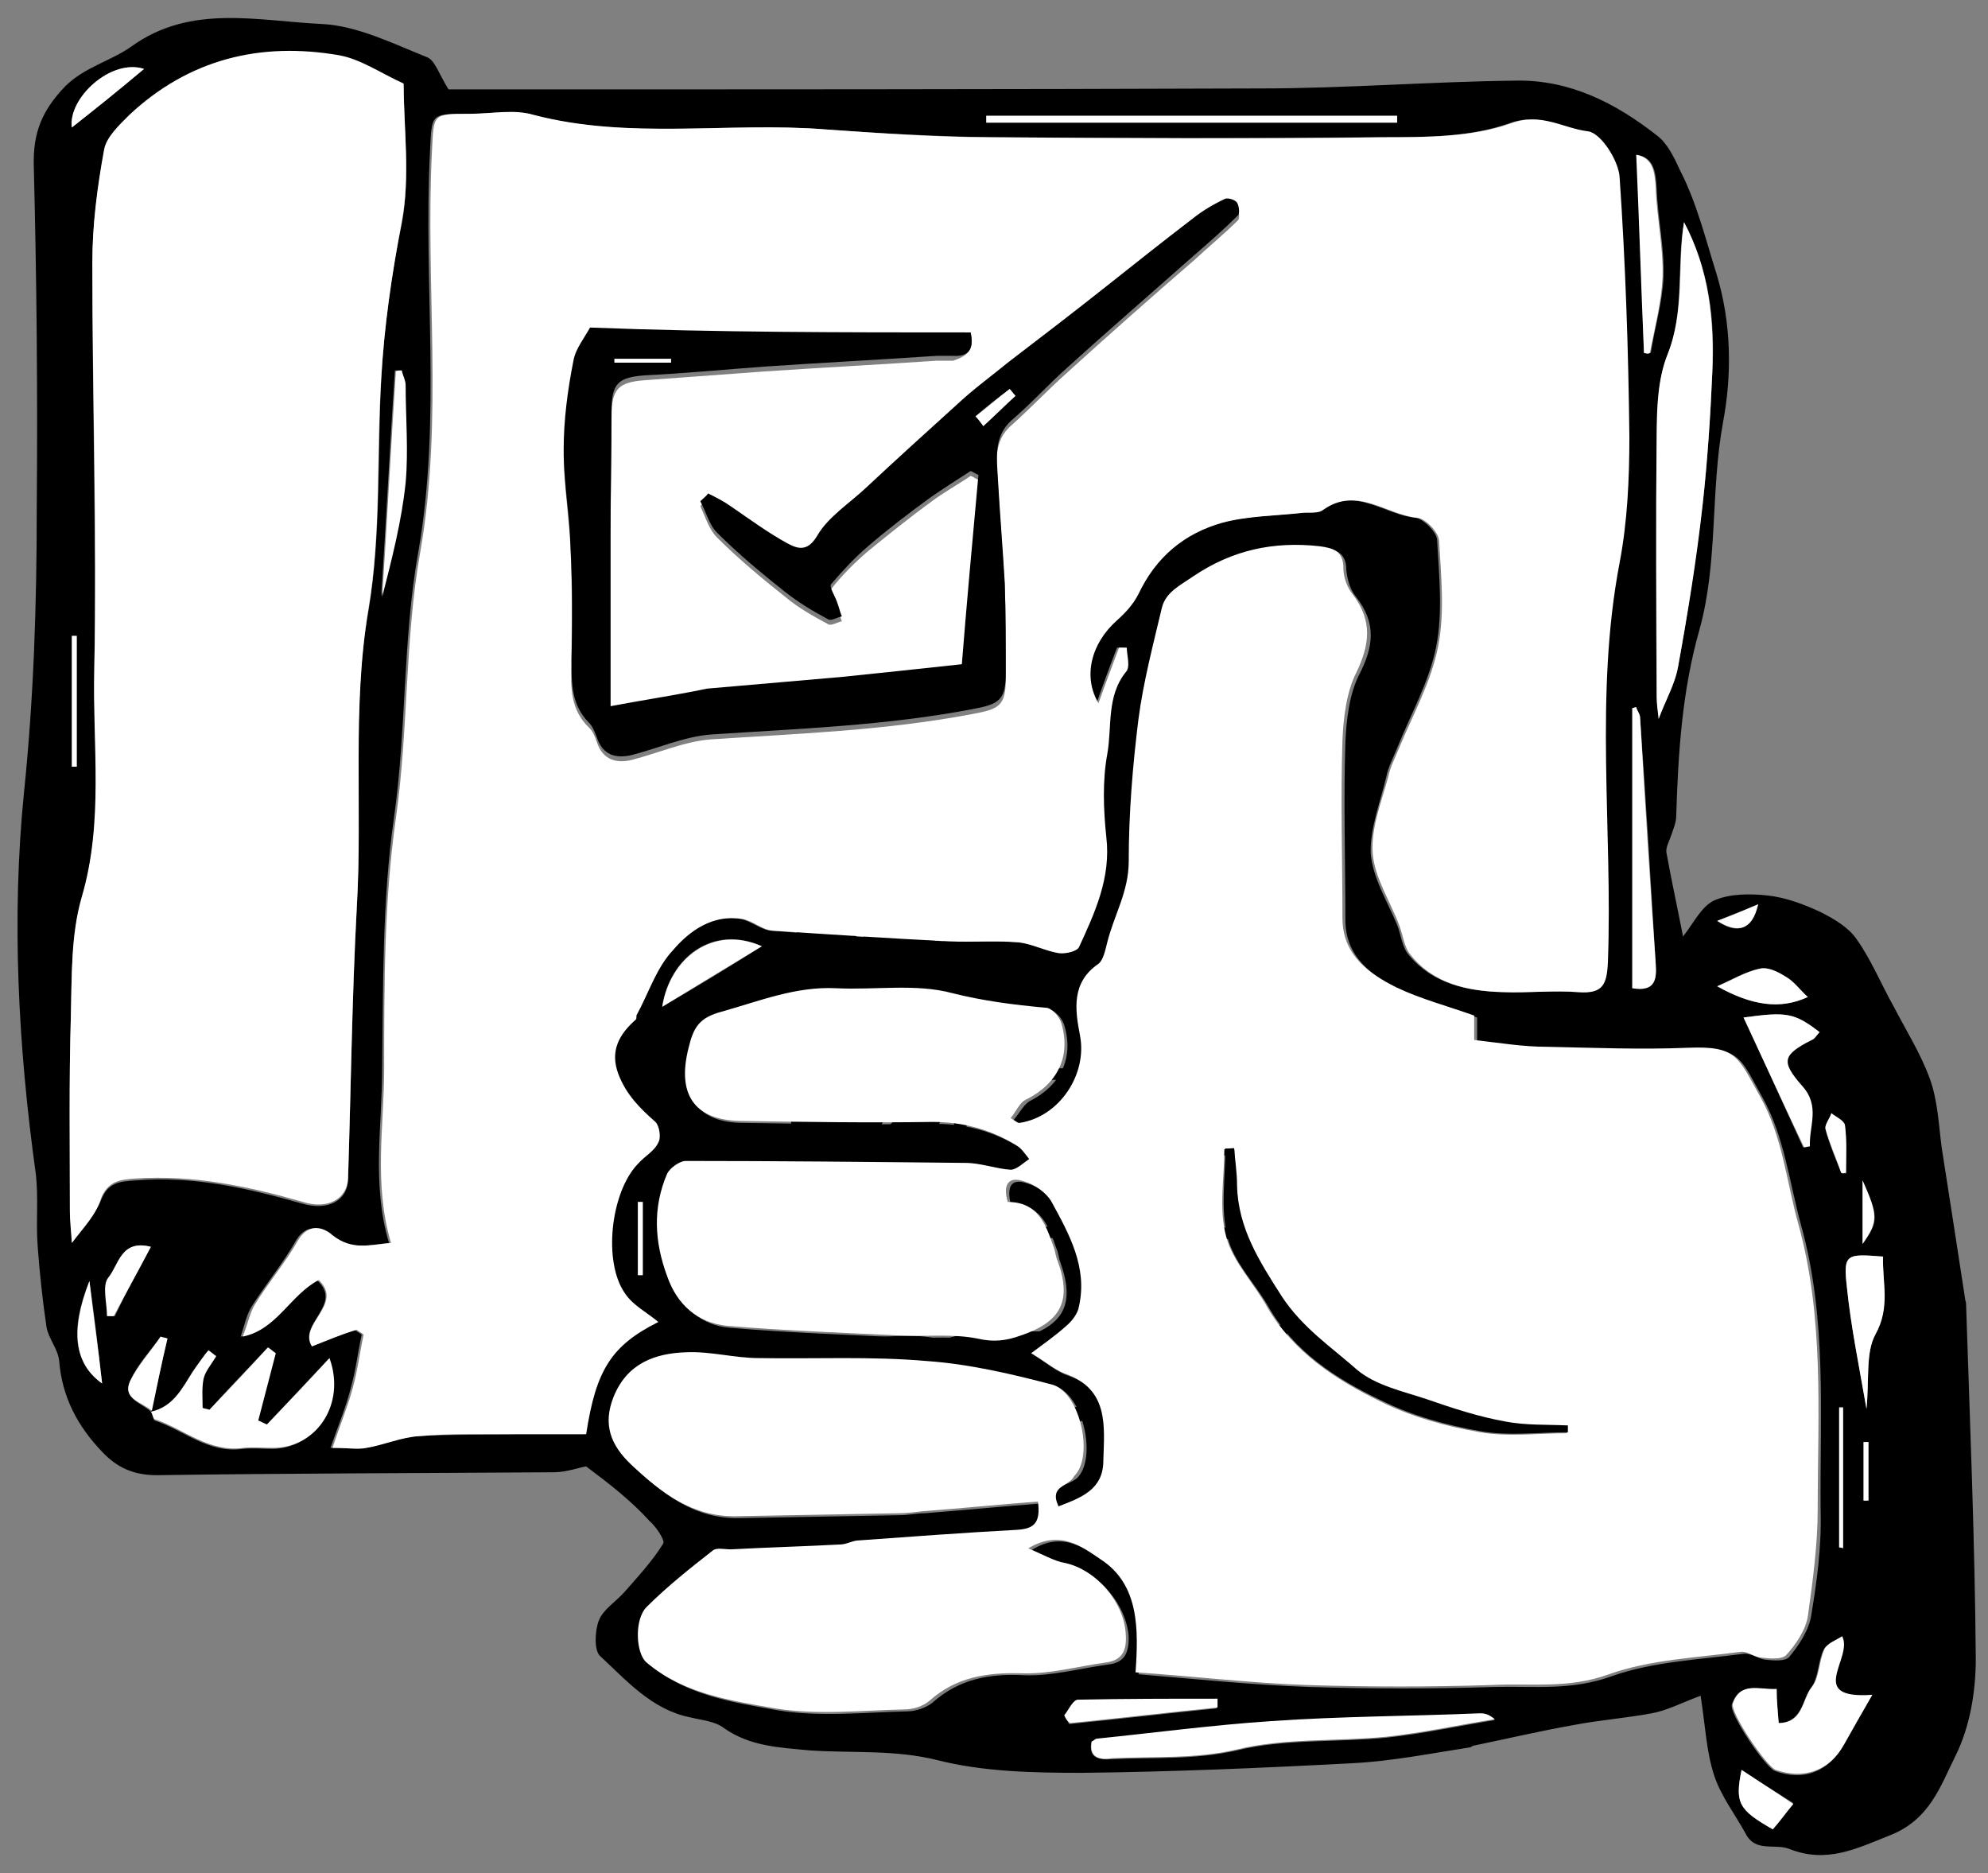
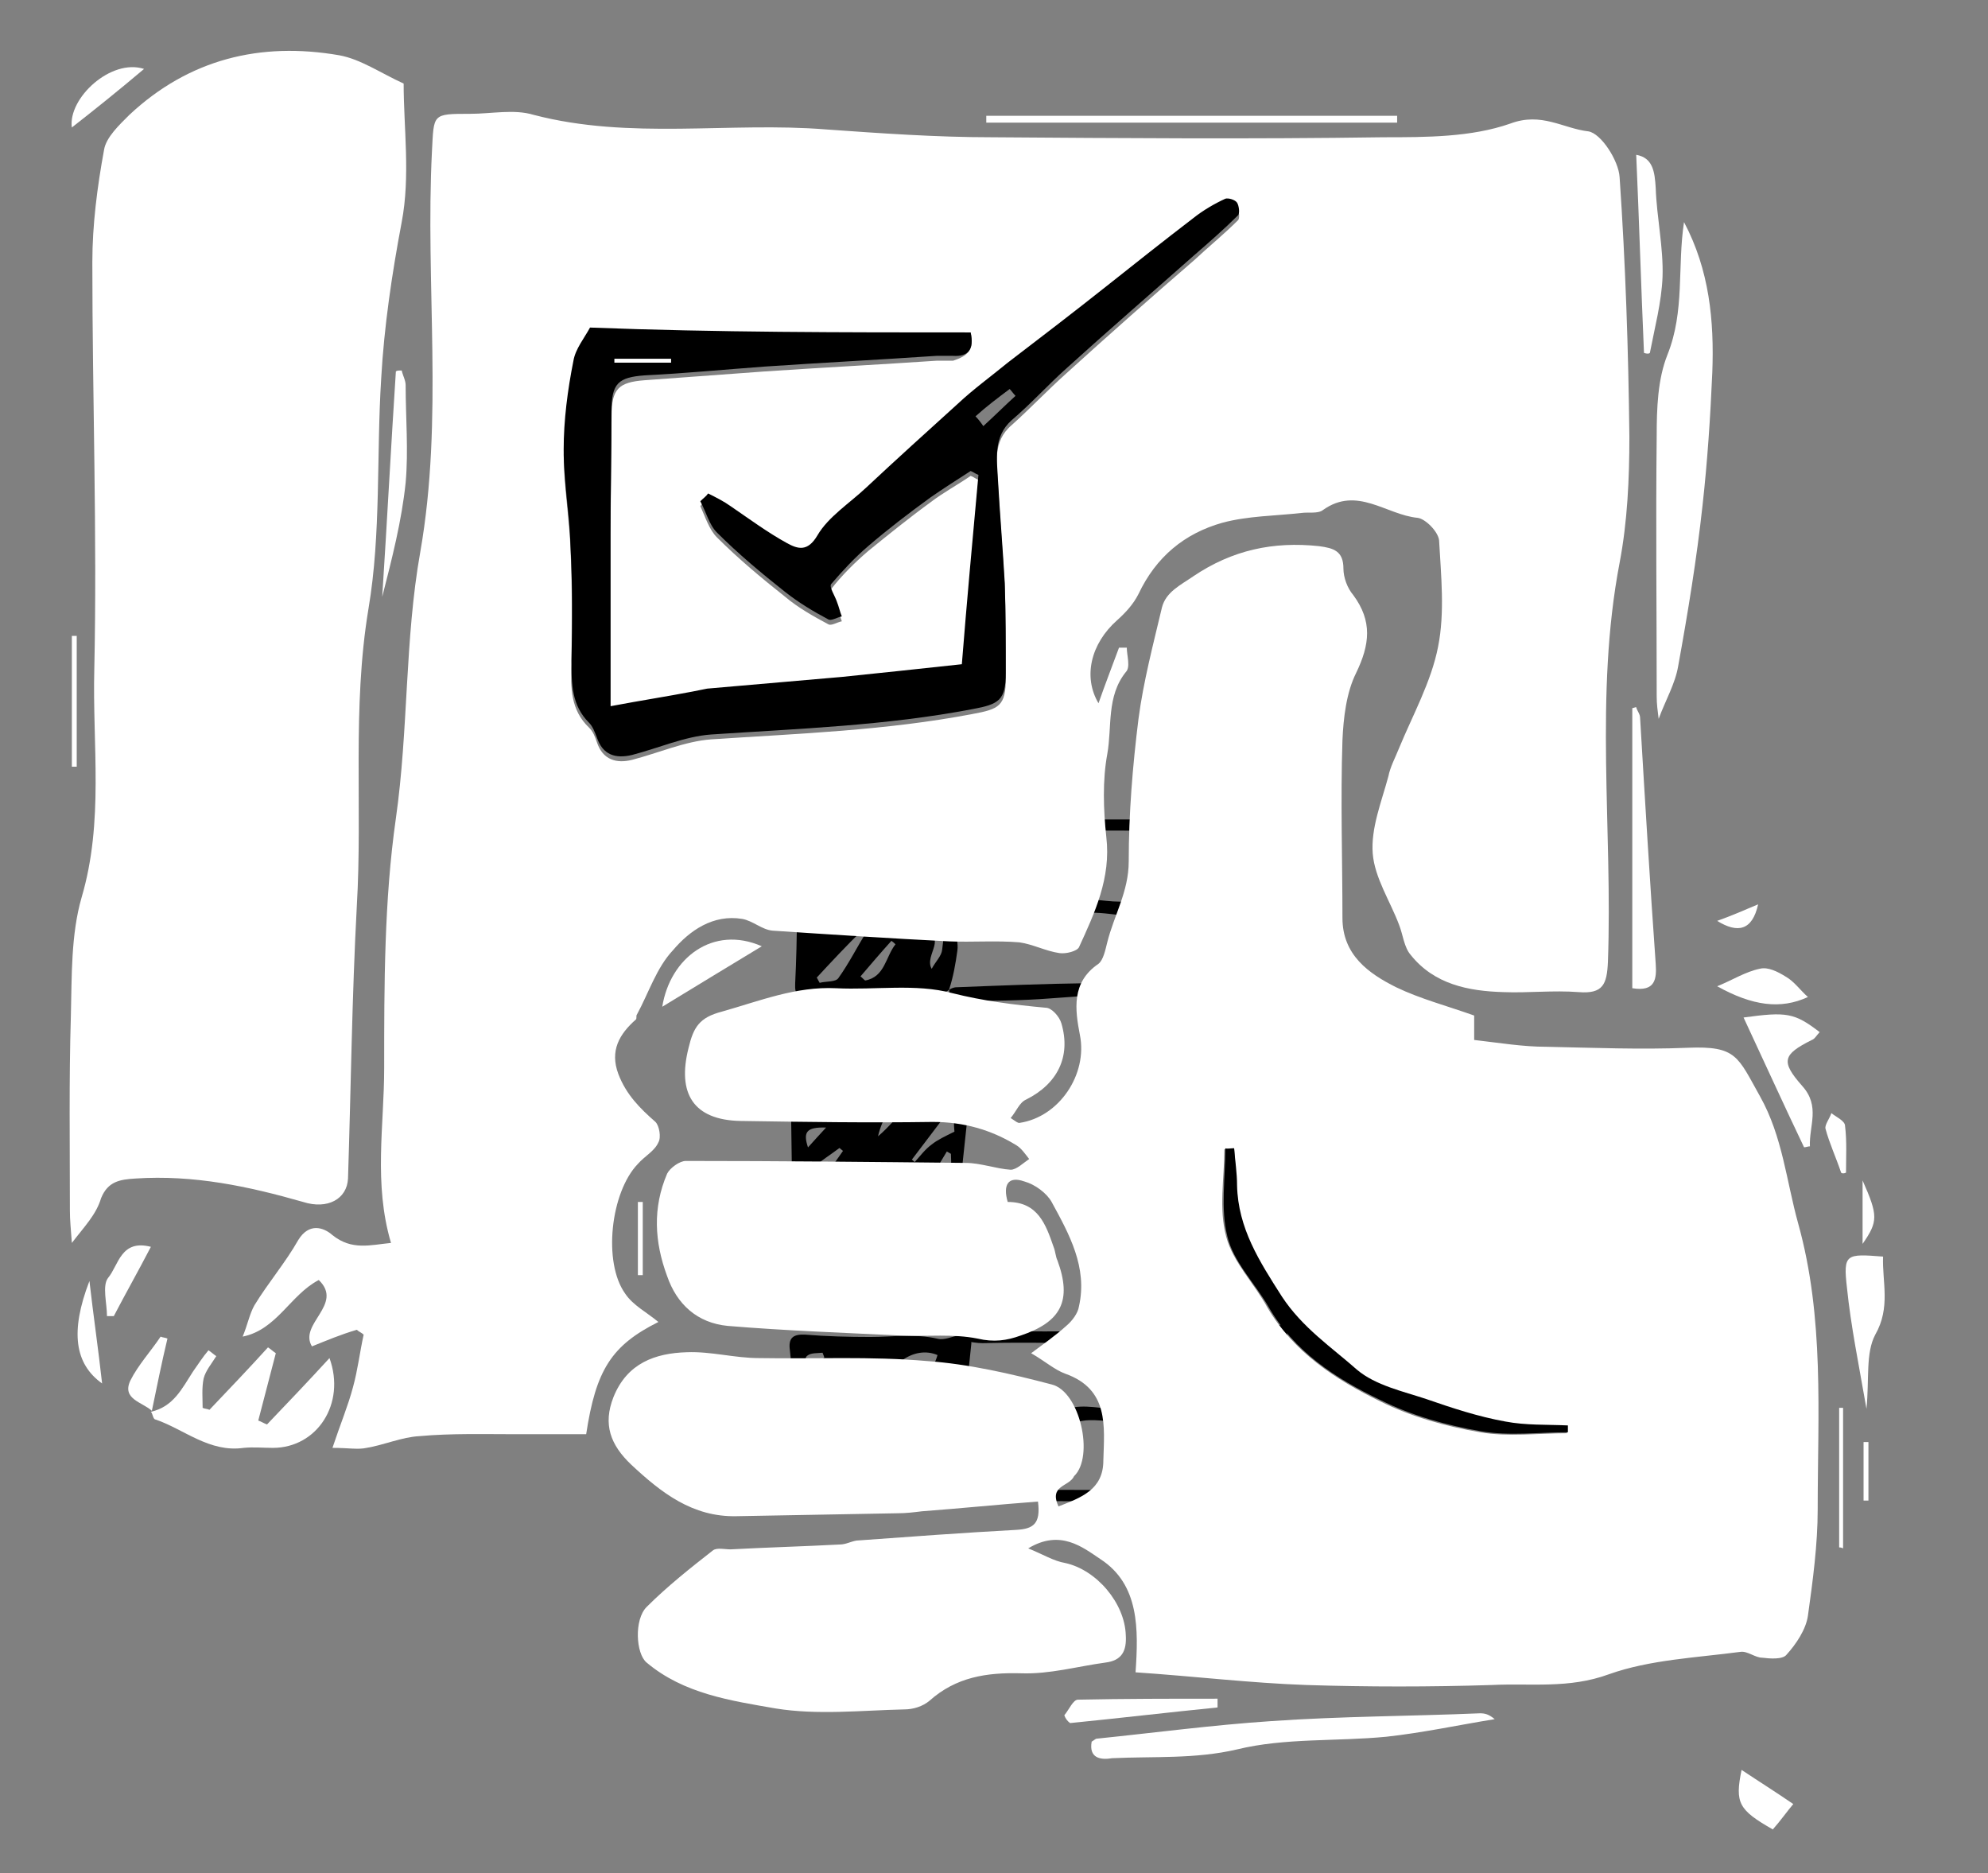
<svg xmlns="http://www.w3.org/2000/svg" width="69" height="65" viewBox="0 0 69 65" fill="none">
  <rect x="0" y="0" width="69" height="65" fill="#808080" stroke="none" />
  <path d="M27.032 30.826C27.194 30.604 27.376 30.442 27.457 30.239C27.558 29.996 27.639 29.692 27.619 29.449C27.619 29.368 27.234 29.328 27.011 29.287C26.748 29.247 26.384 29.429 26.323 29.024C26.323 28.963 26.748 28.761 26.971 28.741C27.902 28.7 28.854 28.72 29.785 28.72C30.818 28.72 31.871 28.741 32.904 28.7C33.349 28.68 33.532 28.842 33.491 29.287C33.39 30.259 33.289 31.231 33.187 32.203C33.167 32.467 33.268 32.73 33.228 32.993C33.167 33.438 33.086 33.904 32.944 34.33C32.904 34.431 32.62 34.471 32.458 34.471C31.466 34.492 30.474 34.471 29.482 34.492C29.036 34.492 28.57 34.532 28.125 34.613C27.7 34.694 27.578 34.532 27.599 34.127C27.639 33.317 27.659 32.507 27.659 31.697C27.68 31.09 27.659 31.09 27.032 30.826ZM32.337 33.621C32.479 33.358 32.681 33.175 32.701 32.953C32.843 31.819 32.965 30.685 33.086 29.551C33.127 29.227 32.965 29.105 32.661 29.085C31.79 28.984 31.689 29.794 31.243 30.199C31.507 30.057 31.709 29.834 31.952 29.672C32.074 29.591 32.256 29.611 32.418 29.571C32.398 29.713 32.418 29.895 32.357 30.016C32.276 30.199 32.114 30.32 31.993 30.482C31.729 30.826 31.466 31.191 31.203 31.555C31.345 31.576 31.426 31.535 31.466 31.474C31.729 31.15 31.993 30.826 32.276 30.502C32.357 30.421 32.539 30.401 32.661 30.361C32.701 30.502 32.762 30.644 32.762 30.766C32.762 30.867 32.661 30.968 32.6 31.069C32.377 31.454 32.175 31.839 31.932 32.264C32.985 32.487 32.053 33.135 32.337 33.621ZM28.348 33.925C28.388 33.985 28.409 34.046 28.449 34.107C28.672 34.046 28.996 34.087 29.097 33.945C29.461 33.438 29.745 32.872 30.069 32.345C30.028 32.325 29.988 32.284 29.947 32.264C29.401 32.791 28.874 33.358 28.348 33.925ZM31.081 32.77C31.041 32.73 31 32.689 30.94 32.649C30.575 33.054 30.211 33.479 29.866 33.884C29.927 33.925 29.968 33.985 30.028 34.026C30.717 33.904 30.737 33.196 31.081 32.77Z" fill="black" />
  <path d="M23.451 31.451C23.174 31.436 22.897 31.407 22.62 31.392C22.067 31.362 21.488 31.347 20.934 31.288C20.783 31.273 20.607 31.184 20.557 31.096C20.532 31.051 20.708 30.888 20.808 30.888C21.563 30.859 22.343 30.829 23.098 30.859C23.274 30.874 23.425 31.155 23.576 31.318C23.551 31.377 23.501 31.421 23.451 31.451Z" fill="black" />
  <path d="M22.197 29.638C22.253 30.201 22.291 30.666 22.329 31.155C22.348 31.546 22.367 31.938 22.367 32.304C22.367 32.427 22.291 32.598 22.215 32.647C22.14 32.696 22.007 32.598 21.95 32.525C21.703 32.133 21.703 30.225 21.931 29.809C21.95 29.76 22.007 29.736 22.197 29.638Z" fill="black" />
  <path d="M33.41 28.511C33.613 28.49 33.795 28.43 33.997 28.43C37.419 28.43 40.842 28.45 44.264 28.43C44.73 28.43 44.932 28.592 44.932 29.078C44.932 30.738 44.952 32.378 44.993 34.039C44.993 34.423 44.892 34.646 44.446 34.606C41.793 34.322 39.12 34.444 36.468 34.646C35.455 34.727 34.443 34.727 33.43 34.747C33.309 34.747 33.147 34.747 33.046 34.666C32.965 34.626 32.944 34.464 32.944 34.363C32.944 34.322 33.106 34.261 33.187 34.261C34.706 34.201 36.205 34.14 37.723 34.12C39.809 34.099 41.895 34.079 44.001 34.12C44.446 34.12 44.608 34.039 44.588 33.573C44.547 32.216 44.568 30.88 44.547 29.523C44.547 28.855 44.527 28.835 43.859 28.835C40.619 28.835 37.379 28.814 34.139 28.814C33.896 28.814 33.653 28.754 33.41 28.713C33.39 28.652 33.39 28.571 33.41 28.511Z" fill="black" />
  <path d="M30.15 43.037C29.461 43.037 28.773 43.017 28.084 43.037C27.7 43.058 27.517 42.916 27.497 42.531C27.497 41.235 27.477 39.939 27.457 38.643C27.457 38.34 27.457 38.036 27.416 37.732C27.355 37.307 27.517 37.165 27.943 37.185C28.692 37.246 29.461 37.266 30.211 37.266C30.98 37.266 31.75 37.145 32.539 37.327C32.782 37.388 33.045 37.246 33.309 37.206C33.41 37.185 33.552 37.145 33.633 37.185C33.694 37.226 33.714 37.388 33.714 37.489C33.592 38.704 33.45 39.939 33.329 41.154C33.309 41.336 33.309 41.519 33.288 41.701C33.167 42.875 33.066 42.997 31.851 42.997C31.304 43.037 30.737 43.037 30.15 43.037ZM29.866 42.632C29.968 42.146 30.049 41.762 30.15 41.276C29.765 41.539 29.461 42.146 29.158 41.337C29.056 41.417 28.996 41.458 28.915 41.498C28.672 41.6 28.429 41.701 28.186 41.802C28.287 41.559 28.348 41.296 28.469 41.093C28.712 40.688 28.996 40.324 29.259 39.939C29.218 39.899 29.178 39.879 29.137 39.838C28.813 40.081 28.489 40.283 28.186 40.547C28.044 40.668 27.902 40.871 27.882 41.053C27.841 41.438 27.841 41.822 27.882 42.207C27.902 42.349 28.084 42.592 28.206 42.592C28.793 42.653 29.34 42.632 29.866 42.632ZM33.005 40.041C32.965 40.02 32.904 39.98 32.863 39.959C32.519 40.526 32.175 41.114 31.891 41.6C32.195 41.721 32.499 41.762 32.539 41.883C32.6 42.065 32.458 42.308 32.398 42.551C32.863 42.41 33.066 41.478 33.005 40.041ZM32.539 37.894C31.729 37.55 30.757 38.218 30.474 39.433C30.838 39.129 31.142 38.745 31.486 38.4C31.608 38.279 31.851 38.178 31.992 38.238C32.398 38.38 32.458 38.157 32.539 37.894ZM33.106 38.542C33.066 38.522 33.025 38.502 32.985 38.481C32.539 39.069 32.094 39.656 31.648 40.243C31.689 40.263 31.709 40.304 31.75 40.324C31.932 40.121 32.114 39.879 32.337 39.717C32.539 39.554 32.803 39.433 33.127 39.271C33.106 39.089 33.106 38.805 33.106 38.542ZM31.284 41.64C31.243 41.6 31.223 41.579 31.183 41.539C30.879 41.863 30.575 42.187 30.271 42.531C30.818 42.693 31 42.511 31.284 41.64ZM27.902 38.36C27.963 38.4 28.024 38.42 28.084 38.461C28.267 38.299 28.429 38.137 28.611 37.975C28.591 37.914 28.57 37.874 28.55 37.813C28.368 37.833 28.145 37.813 28.024 37.914C27.922 37.975 27.943 38.198 27.902 38.36ZM28.672 39.129C28.003 39.109 27.862 39.271 28.044 39.818C28.246 39.595 28.408 39.413 28.672 39.129Z" fill="black" />
-   <path d="M33.472 37.218C33.675 37.157 33.857 37.076 34.059 37.076C35.477 37.056 36.894 37.096 38.312 37.056C40.175 37.015 42.038 36.894 43.921 36.833C44.589 36.813 44.67 36.833 44.711 37.501C44.812 39.142 44.852 40.802 44.933 42.442C44.954 43.029 44.549 43.009 44.144 43.009C40.782 42.989 37.441 42.969 34.08 42.949C33.715 42.949 33.33 42.969 32.966 42.969C32.784 42.969 32.601 42.888 32.419 42.847C32.419 42.786 32.419 42.746 32.399 42.685C32.541 42.645 32.662 42.564 32.804 42.564C36.469 42.564 40.114 42.584 43.779 42.604C44.508 42.604 44.549 42.604 44.528 41.895C44.488 40.539 44.407 39.202 44.366 37.846C44.346 37.4 44.164 37.198 43.698 37.258C40.499 37.684 37.299 37.4 34.1 37.481C33.918 37.481 33.715 37.441 33.533 37.42C33.492 37.36 33.492 37.299 33.472 37.218Z" fill="black" />
-   <path d="M34.627 40.681C34.667 40.498 34.647 40.235 34.768 40.154C34.971 39.992 35.335 39.79 35.497 39.871C36.084 40.174 36.53 39.931 37.097 39.749C37.623 39.587 38.251 39.769 38.838 39.769C39.264 39.769 39.709 39.769 40.094 39.668C40.539 39.547 40.884 39.486 41.329 39.749C41.552 39.891 41.957 39.769 42.261 39.729C42.504 39.688 42.726 39.587 42.969 39.547C43.03 39.526 43.131 39.648 43.212 39.688C43.151 39.769 43.111 39.891 43.05 39.911C42.321 40.114 41.592 40.66 40.823 39.992C40.762 39.931 40.58 39.931 40.479 39.992C39.608 40.519 38.717 40.134 37.826 40.154C37.482 40.154 37.137 40.296 36.793 40.356C36.53 40.417 36.186 40.599 36.003 40.498C35.497 40.255 35.092 40.174 34.788 40.843C34.728 40.782 34.687 40.741 34.627 40.681Z" fill="black" />
  <path d="M30.15 52.167C29.461 52.167 28.773 52.147 28.084 52.167C27.7 52.187 27.517 52.046 27.497 51.661C27.497 50.365 27.477 49.069 27.457 47.773C27.457 47.469 27.457 47.166 27.416 46.862C27.355 46.437 27.517 46.295 27.943 46.315C28.692 46.376 29.461 46.396 30.211 46.396C30.98 46.396 31.75 46.275 32.539 46.457C32.782 46.518 33.045 46.376 33.309 46.335C33.41 46.315 33.552 46.275 33.633 46.315C33.694 46.356 33.714 46.518 33.714 46.619C33.592 47.834 33.45 49.069 33.329 50.284C33.309 50.466 33.309 50.648 33.288 50.831C33.167 52.005 33.066 52.127 31.851 52.127C31.304 52.167 30.737 52.167 30.15 52.167ZM29.866 51.762C29.968 51.276 30.049 50.892 30.15 50.406C29.765 50.669 29.461 51.276 29.158 50.466C29.056 50.547 28.996 50.588 28.915 50.628C28.672 50.73 28.429 50.831 28.186 50.932C28.287 50.689 28.348 50.426 28.469 50.223C28.712 49.818 28.996 49.454 29.259 49.069C29.218 49.029 29.178 49.008 29.137 48.968C28.813 49.211 28.489 49.413 28.186 49.676C28.044 49.798 27.902 50.001 27.882 50.183C27.841 50.568 27.841 50.952 27.882 51.337C27.902 51.479 28.084 51.722 28.206 51.722C28.793 51.782 29.34 51.762 29.866 51.762ZM33.005 49.17C32.965 49.15 32.904 49.109 32.863 49.089C32.519 49.656 32.175 50.243 31.891 50.73C32.195 50.851 32.499 50.892 32.539 51.013C32.6 51.195 32.458 51.438 32.398 51.681C32.863 51.539 33.066 50.608 33.005 49.17ZM32.539 47.024C31.729 46.68 30.757 47.348 30.474 48.563C30.838 48.259 31.142 47.874 31.486 47.53C31.608 47.408 31.851 47.307 31.992 47.368C32.398 47.51 32.458 47.287 32.539 47.024ZM33.106 47.672C33.066 47.651 33.025 47.631 32.985 47.611C32.539 48.198 32.094 48.785 31.648 49.373C31.689 49.393 31.709 49.434 31.75 49.454C31.932 49.251 32.114 49.008 32.337 48.846C32.539 48.684 32.803 48.563 33.127 48.401C33.106 48.218 33.106 47.935 33.106 47.672ZM31.284 50.77C31.243 50.73 31.223 50.709 31.183 50.669C30.879 50.993 30.575 51.317 30.271 51.661C30.818 51.823 31 51.641 31.284 50.77ZM27.902 47.489C27.963 47.53 28.024 47.55 28.084 47.591C28.267 47.429 28.429 47.267 28.611 47.105C28.591 47.044 28.57 47.004 28.55 46.943C28.368 46.963 28.145 46.943 28.024 47.044C27.922 47.105 27.943 47.328 27.902 47.489ZM28.672 48.259C28.003 48.239 27.862 48.401 28.044 48.947C28.246 48.725 28.408 48.542 28.672 48.259Z" fill="black" />
  <path d="M33.472 46.348C33.675 46.287 33.857 46.206 34.059 46.206C35.477 46.186 36.894 46.226 38.312 46.186C40.175 46.145 42.038 46.024 43.921 45.963C44.589 45.943 44.67 45.963 44.711 46.631C44.812 48.271 44.852 49.932 44.933 51.572C44.954 52.159 44.549 52.139 44.144 52.139C40.782 52.119 37.441 52.099 34.08 52.078C33.715 52.078 33.33 52.099 32.966 52.099C32.784 52.099 32.601 52.017 32.419 51.977C32.419 51.916 32.419 51.876 32.399 51.815C32.541 51.775 32.662 51.694 32.804 51.694C36.469 51.694 40.114 51.714 43.779 51.734C44.508 51.734 44.549 51.734 44.528 51.025C44.488 49.669 44.407 48.332 44.366 46.975C44.346 46.53 44.164 46.327 43.698 46.388C40.499 46.813 37.299 46.53 34.1 46.611C33.918 46.611 33.715 46.57 33.533 46.55C33.492 46.489 33.492 46.429 33.472 46.348Z" fill="black" />
  <path d="M34.627 49.81C34.667 49.628 34.647 49.365 34.768 49.284C34.971 49.122 35.335 48.919 35.497 49C36.084 49.304 36.53 49.061 37.097 48.879C37.623 48.717 38.251 48.899 38.838 48.899C39.264 48.899 39.709 48.899 40.094 48.798C40.539 48.676 40.884 48.616 41.329 48.879C41.552 49.021 41.957 48.899 42.261 48.859C42.504 48.818 42.726 48.717 42.969 48.676C43.03 48.656 43.131 48.778 43.212 48.818C43.151 48.899 43.111 49.021 43.05 49.041C42.321 49.243 41.592 49.79 40.823 49.122C40.762 49.061 40.58 49.061 40.479 49.122C39.608 49.648 38.717 49.264 37.826 49.284C37.482 49.284 37.137 49.426 36.793 49.486C36.53 49.547 36.186 49.729 36.003 49.628C35.497 49.385 35.092 49.304 34.788 49.972C34.728 49.911 34.687 49.871 34.627 49.81Z" fill="black" />
  <path d="M34.643 32.2C34.684 32.018 34.663 31.755 34.785 31.674C34.987 31.512 35.352 31.309 35.514 31.39C36.101 31.694 36.547 31.451 37.114 31.269C37.64 31.107 38.268 31.289 38.855 31.289C39.28 31.289 39.726 31.289 40.11 31.188C40.556 31.067 40.9 31.006 41.346 31.269C41.568 31.411 41.973 31.289 42.277 31.249C42.52 31.208 42.743 31.107 42.986 31.067C43.047 31.046 43.148 31.168 43.229 31.208C43.168 31.289 43.128 31.411 43.067 31.431C42.338 31.634 41.609 32.18 40.839 31.512C40.779 31.451 40.596 31.451 40.495 31.512C39.624 32.038 38.733 31.654 37.843 31.674C37.498 31.674 37.154 31.816 36.81 31.877C36.547 31.937 36.202 32.12 36.02 32.018C35.514 31.775 35.109 31.694 34.805 32.362C34.744 32.302 34.704 32.261 34.643 32.2Z" fill="black" />
-   <path d="M20.344 50.888C20.107 50.922 19.667 51.091 19.226 51.091C14.62 51.125 10.013 51.125 5.441 51.193C4.628 51.193 4.052 50.922 3.544 50.38C2.697 49.5 2.155 48.484 2.054 47.231C2.02 46.824 1.681 46.452 1.613 46.045C1.478 45.131 1.376 44.183 1.309 43.268C1.241 42.422 1.342 41.575 1.241 40.728C0.631 36.326 0.394 31.855 0.834 27.487C1.173 24.202 1.275 20.951 1.275 17.7C1.309 13.737 1.275 9.741 1.173 5.779C1.139 4.627 1.444 3.848 2.257 3.002C2.934 2.324 3.849 2.121 4.56 1.613C6.626 0.123 8.963 0.733 11.199 0.834C12.418 0.902 13.638 1.511 14.823 1.986C15.094 2.087 15.23 2.561 15.568 3.103C15.704 3.103 16.043 3.103 16.415 3.103C25.526 3.103 34.638 3.103 43.749 3.069C46.696 3.069 49.642 2.832 52.623 2.798C54.486 2.765 56.078 3.577 57.501 4.695C57.873 4.966 58.11 5.474 58.313 5.914C58.889 7.032 59.194 8.285 59.567 9.47C60.109 11.231 60.109 13.026 59.804 14.652C59.364 17.056 59.635 19.494 58.991 21.831C58.381 23.965 58.246 26.132 58.178 28.333C58.178 28.537 58.076 28.774 58.009 28.977C57.941 29.18 57.806 29.417 57.839 29.587C58.009 30.535 58.212 31.449 58.415 32.499C58.788 32.025 59.059 31.449 59.499 31.246C60.041 31.009 60.752 31.009 61.362 31.077C61.972 31.144 62.615 31.381 63.191 31.652C63.665 31.889 64.173 32.194 64.444 32.6C64.952 33.312 65.291 34.158 65.731 34.937C66.172 35.784 66.68 36.597 66.984 37.443C67.255 38.188 67.289 39.035 67.391 39.814C67.662 41.541 67.933 43.302 68.204 45.063C68.204 45.131 68.238 45.165 68.238 45.233C68.373 49.33 68.543 53.428 68.576 57.56C68.576 58.711 68.373 59.931 67.865 60.946C67.357 61.962 66.984 63.148 65.596 63.69C64.41 64.164 63.394 64.672 62.107 64.164C61.599 63.961 60.922 64.299 60.583 63.622C60.21 62.944 59.736 62.335 59.499 61.624C59.228 60.811 59.194 59.931 59.025 58.847C58.381 59.084 57.873 59.355 57.331 59.456C56.417 59.626 55.502 59.693 54.622 59.863C53.47 60.066 52.318 60.337 51.167 60.574C51.099 60.574 51.065 60.642 50.997 60.642C49.676 60.845 48.322 61.116 47.001 61.184C43.851 61.353 40.701 61.488 37.551 61.522C35.891 61.522 34.13 61.488 32.538 61.082C31.047 60.709 29.591 60.845 28.101 60.743C27.051 60.642 26.034 60.608 25.12 59.964C24.815 59.727 24.341 59.693 23.934 59.592C22.613 59.321 21.733 58.305 20.818 57.458C20.615 57.255 20.649 56.578 20.784 56.239C20.92 55.867 21.36 55.596 21.665 55.257C22.139 54.715 22.647 54.173 23.02 53.564C23.088 53.462 22.783 52.988 22.546 52.785C21.902 52.074 21.157 51.498 20.344 50.888ZM5.238 48.992C5.441 48.145 5.61 47.298 5.813 46.452C5.746 46.418 5.644 46.418 5.576 46.384C5.204 46.892 4.763 47.366 4.526 47.908C4.221 48.551 4.933 48.687 5.238 48.992C5.305 49.093 5.305 49.263 5.373 49.297C6.389 49.635 7.236 50.448 8.421 50.279C8.76 50.245 9.099 50.279 9.438 50.279C10.928 50.279 11.944 48.755 11.402 47.163C10.657 47.942 9.946 48.721 9.234 49.466C9.133 49.432 9.031 49.364 8.93 49.33C9.133 48.551 9.336 47.773 9.539 46.994C9.438 46.926 9.37 46.858 9.268 46.79C8.591 47.502 7.913 48.213 7.236 48.958C7.168 48.924 7.067 48.924 6.999 48.89C6.999 48.551 6.931 48.179 7.033 47.874C7.101 47.603 7.338 47.366 7.473 47.095C7.371 47.028 7.304 46.96 7.202 46.892C7.033 47.129 6.83 47.366 6.66 47.637C6.321 48.179 6.017 48.822 5.238 48.992ZM10.826 46.723C11.368 46.52 11.842 46.316 12.317 46.147C12.384 46.215 12.486 46.249 12.554 46.316C12.418 46.926 12.351 47.535 12.181 48.145C12.012 48.822 11.741 49.466 11.47 50.245C12.046 50.245 12.351 50.279 12.655 50.245C13.265 50.143 13.875 49.872 14.484 49.838C15.602 49.771 16.754 49.804 17.872 49.771C18.684 49.771 19.497 49.771 20.276 49.771C20.615 47.535 21.157 46.723 22.783 45.876C22.376 45.537 21.902 45.3 21.631 44.894C20.852 43.81 21.157 41.338 22.072 40.39C22.309 40.153 22.613 39.95 22.783 39.645C22.884 39.475 22.817 39.069 22.681 38.934C22.139 38.459 21.665 37.985 21.394 37.274C21.089 36.427 21.428 35.886 22.004 35.378C22.038 35.344 22.038 35.276 22.038 35.208C22.444 34.463 22.715 33.583 23.291 32.973C23.901 32.33 24.68 31.72 25.696 31.889C26.068 31.957 26.407 32.262 26.746 32.296C28.778 32.465 30.844 32.567 32.876 32.668C33.689 32.702 34.502 32.634 35.315 32.702C35.789 32.736 36.23 32.973 36.704 33.075C36.907 33.108 37.313 33.007 37.381 32.871C37.957 31.652 38.499 30.467 38.33 29.045C38.228 28.096 38.194 27.114 38.364 26.166C38.533 25.218 38.33 24.168 39.007 23.321C39.142 23.152 39.041 22.779 39.041 22.475C38.939 22.475 38.872 22.475 38.77 22.475C38.533 23.084 38.296 23.728 38.059 24.405C37.483 23.491 37.788 22.339 38.702 21.526C39.007 21.255 39.278 20.951 39.447 20.612C40.057 19.359 41.073 18.512 42.36 18.14C43.241 17.903 44.189 17.903 45.104 17.801C45.341 17.767 45.68 17.835 45.849 17.7C47.035 16.853 48.051 17.869 49.135 17.97C49.405 18.004 49.88 18.478 49.88 18.749C49.947 19.968 50.083 21.255 49.846 22.441C49.609 23.66 48.965 24.777 48.491 25.963C48.355 26.302 48.186 26.606 48.118 26.945C47.915 27.825 47.542 28.74 47.576 29.62C47.644 30.467 48.152 31.28 48.491 32.093C48.626 32.431 48.66 32.871 48.897 33.142C49.71 34.124 50.896 34.395 52.115 34.429C52.996 34.463 53.876 34.362 54.723 34.429C55.57 34.497 55.706 34.158 55.739 33.38C55.909 28.774 55.265 24.134 56.146 19.528C56.417 18.106 56.484 16.616 56.484 15.159C56.451 12.145 56.349 9.165 56.146 6.151C56.112 5.575 55.502 4.627 55.062 4.559C54.181 4.458 53.436 3.882 52.352 4.289C50.997 4.763 49.439 4.763 47.949 4.763C43.41 4.796 38.872 4.796 34.333 4.763C32.436 4.729 30.505 4.627 28.609 4.492C25.221 4.221 21.801 4.864 18.447 3.984C17.77 3.814 16.991 3.95 16.246 3.95C14.925 3.95 14.992 3.95 14.925 5.237C14.688 9.876 15.331 14.516 14.518 19.156C13.976 22.17 14.112 25.319 13.671 28.401C13.265 31.246 13.299 34.192 13.265 37.071C13.265 39.069 12.893 41.101 13.502 43.133C12.791 43.201 12.113 43.404 11.47 42.862C11.165 42.625 10.657 42.422 10.284 43.031C9.844 43.81 9.234 44.555 8.76 45.3C8.557 45.605 8.489 45.978 8.354 46.384C9.573 46.147 10.047 44.928 10.996 44.42C11.944 45.267 10.318 45.944 10.826 46.723ZM36.738 52.277C36.399 51.532 37.076 51.566 37.381 51.295C38.093 50.617 37.584 48.348 36.602 48.111C35.18 47.739 33.723 47.4 32.267 47.298C30.336 47.163 28.372 47.265 26.441 47.197C25.594 47.163 24.781 46.96 23.934 46.994C22.851 47.028 21.868 47.366 21.394 48.551C21.021 49.5 21.293 50.211 22.004 50.888C23.02 51.87 24.138 52.717 25.662 52.683C27.525 52.649 29.388 52.615 31.251 52.581C31.521 52.581 31.793 52.514 32.097 52.514C33.418 52.412 34.773 52.277 36.128 52.175C36.196 52.92 35.959 53.123 35.383 53.157C33.52 53.259 31.691 53.394 29.828 53.53C29.625 53.53 29.455 53.631 29.252 53.665C27.999 53.733 26.712 53.767 25.459 53.835C25.255 53.835 24.984 53.767 24.849 53.868C24.07 54.512 23.257 55.121 22.546 55.833C22.105 56.239 22.173 57.458 22.546 57.763C23.833 58.847 25.492 59.084 27.017 59.355C28.473 59.592 29.997 59.422 31.488 59.389C31.793 59.389 32.165 59.253 32.368 59.084C33.283 58.271 34.333 58.068 35.552 58.136C36.501 58.169 37.483 57.898 38.465 57.763C39.041 57.695 39.176 57.357 39.176 56.815C39.109 55.697 38.126 54.546 37.076 54.309C36.67 54.207 36.297 54.004 35.789 53.801C36.907 53.09 37.686 53.767 38.296 54.173C39.651 55.054 39.651 56.612 39.515 58.102C41.547 58.271 43.478 58.474 45.443 58.542C47.576 58.61 49.744 58.61 51.878 58.542C53.233 58.508 54.554 58.677 55.943 58.169C57.365 57.661 58.991 57.594 60.515 57.391C60.752 57.357 61.023 57.56 61.26 57.594C61.565 57.628 61.972 57.661 62.107 57.492C62.446 57.086 62.751 56.612 62.852 56.138C63.056 54.918 63.225 53.699 63.191 52.446C63.157 49.127 63.428 45.808 62.514 42.523C62.107 41.033 61.938 39.475 61.193 38.121C60.413 36.732 60.413 36.326 58.686 36.427C57.06 36.495 55.401 36.461 53.775 36.394C52.962 36.36 52.115 36.224 51.268 36.157C51.268 35.784 51.268 35.547 51.268 35.31C50.32 34.971 49.372 34.734 48.559 34.328C47.576 33.854 46.696 33.176 46.696 31.923C46.696 29.857 46.628 27.792 46.696 25.76C46.73 24.981 46.831 24.1 47.17 23.423C47.678 22.441 47.78 21.628 47.068 20.714C46.865 20.477 46.764 20.104 46.73 19.799C46.73 19.19 46.391 19.054 45.883 19.02C44.291 18.851 42.868 19.156 41.514 20.07C41.073 20.375 40.565 20.612 40.43 21.154C40.125 22.441 39.786 23.694 39.617 25.015C39.413 26.64 39.278 28.3 39.278 29.959C39.278 31.009 38.804 31.822 38.533 32.77C38.465 33.041 38.431 33.413 38.228 33.515C37.28 34.158 37.415 35.107 37.584 35.987C37.855 37.342 36.873 38.798 35.484 39.035C35.451 39.035 35.383 39.001 35.18 38.866C35.383 38.629 35.518 38.358 35.721 38.222C36.805 37.681 37.28 36.732 36.941 35.581C36.873 35.344 36.602 35.039 36.399 35.039C35.315 34.937 34.265 34.802 33.147 34.531C31.86 34.226 30.471 34.429 29.117 34.362C27.728 34.294 26.441 34.802 25.154 35.174C24.409 35.378 24.205 35.682 24.002 36.427C23.596 38.019 24.172 38.967 25.797 38.967C28.033 39.001 30.268 39.035 32.47 39.001C33.554 39.001 34.502 39.272 35.383 39.814C35.552 39.916 35.688 40.119 35.823 40.288C35.62 40.424 35.383 40.661 35.18 40.661C34.638 40.627 34.13 40.458 33.621 40.424C30.37 40.356 27.152 40.356 23.901 40.356C23.663 40.356 23.325 40.593 23.257 40.796C22.715 41.981 22.817 43.167 23.257 44.352C23.596 45.334 24.341 46.011 25.357 46.079C27.355 46.249 29.388 46.316 31.42 46.418C32.301 46.452 33.181 46.35 34.028 46.52C34.57 46.655 35.01 46.553 35.518 46.418C36.941 45.978 37.313 45.233 36.805 43.81C36.738 43.641 36.738 43.472 36.67 43.336C36.399 42.557 36.128 41.778 35.078 41.778C34.943 41.203 35.078 40.864 35.654 41.067C36.026 41.169 36.433 41.474 36.602 41.778C37.178 42.896 37.822 44.047 37.551 45.402C37.483 45.639 37.28 45.91 37.11 46.079C36.738 46.418 36.297 46.723 35.891 47.028C36.331 47.298 36.67 47.603 37.076 47.739C38.601 48.281 38.431 49.534 38.397 50.753C38.296 51.735 37.517 52.006 36.738 52.277ZM2.494 43.133C2.901 42.557 3.307 42.151 3.51 41.643C3.747 41.033 4.154 40.999 4.696 40.965C6.694 40.796 8.625 41.236 10.521 41.778C11.368 42.015 12.046 41.677 12.08 40.965C12.181 37.816 12.215 34.666 12.384 31.517C12.588 28.062 12.181 24.642 12.791 21.188C13.231 18.58 13.096 15.871 13.231 13.195C13.333 11.367 13.57 9.572 13.943 7.777C14.247 6.185 14.01 4.492 14.01 2.968C13.197 2.595 12.52 2.121 11.775 1.986C9.031 1.478 6.559 2.121 4.492 4.051C4.12 4.39 3.68 4.83 3.612 5.271C3.375 6.558 3.205 7.844 3.205 9.165C3.205 13.873 3.341 18.58 3.273 23.287C3.239 25.929 3.612 28.57 2.833 31.212C2.46 32.499 2.494 33.921 2.46 35.31C2.392 37.579 2.426 39.814 2.426 42.083C2.426 42.354 2.494 42.659 2.494 43.133ZM58.449 7.709C58.178 9.233 58.483 10.791 57.873 12.315C57.535 13.161 57.535 14.177 57.501 15.126C57.467 18.14 57.467 21.154 57.501 24.168C57.501 24.439 57.568 24.676 57.568 24.947C57.806 24.303 58.144 23.728 58.246 23.118C58.584 21.255 58.855 19.427 59.093 17.53C59.262 16.006 59.364 14.448 59.431 12.924C59.533 11.13 59.33 9.368 58.449 7.709ZM37.889 60.438C37.754 61.014 38.16 61.082 38.601 61.048C40.023 60.98 41.446 61.082 42.936 60.743C44.596 60.337 46.391 60.472 48.118 60.303C49.372 60.167 50.625 59.897 51.878 59.693C51.709 59.524 51.539 59.49 51.37 59.49C48.965 59.558 46.526 59.592 44.122 59.761C42.089 59.897 40.091 60.167 38.059 60.371C38.025 60.337 37.991 60.405 37.889 60.438ZM61.734 59.795C61.701 59.389 61.667 59.016 61.633 58.644C61.023 58.644 60.38 58.339 60.109 59.151C60.007 59.456 61.26 61.319 61.599 61.454C62.581 61.827 63.462 61.488 63.97 60.574C64.275 60.032 64.614 59.456 64.952 58.847C62.581 59.016 64.309 57.56 63.902 56.815C63.665 56.984 63.36 57.086 63.293 57.255C63.089 57.661 63.123 58.237 62.852 58.576C62.547 58.948 62.581 59.761 61.734 59.795ZM48.491 4.255C48.491 4.187 48.491 4.119 48.491 4.018C43.749 4.018 39.007 4.018 34.231 4.018C34.231 4.085 34.231 4.153 34.231 4.255C39.007 4.255 43.749 4.255 48.491 4.255ZM56.654 34.294C57.467 34.429 57.501 33.989 57.467 33.447C57.297 30.602 57.128 27.758 56.925 24.913C56.925 24.777 56.823 24.676 56.789 24.54C56.755 24.54 56.688 24.574 56.654 24.574C56.654 27.792 56.654 31.009 56.654 34.294ZM60.515 35.31C61.226 36.834 61.904 38.324 62.581 39.814C62.649 39.814 62.717 39.78 62.785 39.78C62.751 39.069 63.157 38.392 62.514 37.681C61.768 36.868 61.87 36.631 62.852 36.089C62.954 36.021 63.022 35.919 63.123 35.818C62.276 35.141 62.005 35.107 60.515 35.31ZM57.06 12.247C57.128 12.247 57.23 12.247 57.297 12.247C57.433 11.367 57.704 10.486 57.738 9.605C57.772 8.589 57.535 7.574 57.501 6.524C57.467 5.948 57.399 5.474 56.823 5.372C56.891 7.675 56.993 9.978 57.06 12.247ZM64.783 48.89C64.885 47.84 64.749 46.96 65.088 46.316C65.596 45.368 65.325 44.521 65.359 43.607C64.072 43.505 63.97 43.505 64.106 44.691C64.241 46.011 64.512 47.332 64.783 48.89ZM13.943 12.857C13.875 12.857 13.773 12.857 13.705 12.857C13.536 15.464 13.4 18.072 13.231 20.68C13.604 19.359 13.909 18.038 14.044 16.717C14.146 15.6 14.078 14.448 14.044 13.331C14.044 13.195 13.976 13.026 13.943 12.857ZM36.941 59.524C37.009 59.626 37.042 59.727 37.11 59.829C38.804 59.66 40.531 59.456 42.225 59.287C42.225 59.185 42.225 59.084 42.225 58.982C40.599 58.982 39.007 58.982 37.381 59.016C37.212 59.016 37.076 59.355 36.941 59.524ZM26.441 32.838C24.747 32.059 23.223 33.244 22.986 34.937C24.205 34.226 25.323 33.549 26.441 32.838ZM59.601 34.226C60.786 34.903 61.802 35.039 62.717 34.599C62.446 34.362 62.243 34.057 61.938 33.888C61.701 33.718 61.328 33.549 61.057 33.617C60.583 33.718 60.109 33.989 59.601 34.226ZM3.104 44.454C2.392 46.215 2.596 47.332 3.544 48.01C3.409 46.79 3.273 45.639 3.104 44.454ZM60.447 61.421C60.21 62.572 60.346 62.809 61.531 63.453C61.768 63.148 62.039 62.809 62.243 62.572C61.599 62.166 61.057 61.827 60.447 61.421ZM5.238 43.268C4.188 42.997 4.12 43.912 3.781 44.352C3.544 44.623 3.747 45.233 3.747 45.673C3.815 45.673 3.883 45.673 3.984 45.673C4.357 44.894 4.763 44.115 5.238 43.268ZM2.494 4.424C3.273 3.781 4.12 3.103 5.001 2.392C3.849 2.019 2.359 3.408 2.494 4.424ZM63.834 53.699C63.868 53.699 63.902 53.699 63.97 53.699C63.97 52.074 63.97 50.448 63.97 48.822C63.936 48.822 63.902 48.822 63.834 48.822C63.834 50.482 63.834 52.074 63.834 53.699ZM2.663 22.068C2.596 22.068 2.562 22.068 2.494 22.068C2.494 23.592 2.494 25.116 2.494 26.606C2.562 26.606 2.596 26.606 2.663 26.606C2.663 25.116 2.663 23.592 2.663 22.068ZM63.902 40.694C63.97 40.694 64.004 40.694 64.072 40.728C64.072 40.187 64.106 39.645 64.038 39.103C64.004 38.934 63.733 38.798 63.563 38.663C63.496 38.832 63.326 39.035 63.36 39.204C63.496 39.712 63.699 40.187 63.902 40.694ZM61.023 31.381C60.549 31.585 60.075 31.754 59.601 31.957C60.278 32.431 60.786 32.296 61.023 31.381ZM22.309 41.711C22.241 41.711 22.207 41.711 22.139 41.711C22.139 42.557 22.139 43.404 22.139 44.251C22.207 44.251 22.241 44.251 22.309 44.251C22.309 43.404 22.309 42.557 22.309 41.711ZM64.647 43.167C65.223 42.388 65.189 42.185 64.647 40.965C64.647 41.744 64.647 42.354 64.647 43.167ZM64.851 50.042C64.783 50.042 64.749 50.042 64.681 50.042C64.681 50.719 64.681 51.396 64.681 52.074C64.749 52.074 64.783 52.074 64.851 52.074C64.851 51.396 64.851 50.719 64.851 50.042Z" fill="black" />
  <path d="M10.827 46.723C10.353 45.944 11.945 45.266 11.064 44.42C10.082 44.928 9.608 46.147 8.422 46.384C8.592 45.978 8.659 45.605 8.829 45.3C9.303 44.521 9.913 43.81 10.353 43.031C10.726 42.422 11.234 42.591 11.539 42.862C12.216 43.404 12.86 43.201 13.571 43.133C12.961 41.067 13.334 39.069 13.334 37.071C13.334 34.158 13.334 31.246 13.74 28.401C14.18 25.319 14.045 22.204 14.587 19.156C15.4 14.516 14.756 9.876 14.993 5.237C15.061 3.95 14.993 3.95 16.314 3.95C17.059 3.95 17.838 3.78 18.516 3.984C21.869 4.864 25.324 4.221 28.677 4.492C30.574 4.627 32.505 4.763 34.401 4.763C38.94 4.796 43.479 4.83 48.018 4.763C49.508 4.763 51.066 4.763 52.421 4.288C53.505 3.882 54.25 4.458 55.13 4.559C55.571 4.627 56.181 5.575 56.214 6.151C56.418 9.131 56.519 12.145 56.553 15.159C56.553 16.616 56.485 18.106 56.214 19.528C55.334 24.134 55.977 28.774 55.808 33.379C55.774 34.158 55.639 34.497 54.792 34.429C53.911 34.361 53.031 34.463 52.184 34.429C50.964 34.395 49.779 34.158 48.966 33.142C48.729 32.871 48.695 32.431 48.559 32.093C48.255 31.28 47.713 30.467 47.645 29.62C47.577 28.74 47.95 27.825 48.187 26.945C48.255 26.606 48.424 26.301 48.559 25.963C49.034 24.811 49.677 23.66 49.914 22.441C50.151 21.255 50.016 19.968 49.948 18.749C49.914 18.445 49.474 18.004 49.203 17.97C48.119 17.869 47.103 16.853 45.918 17.699C45.748 17.835 45.41 17.767 45.172 17.801C44.258 17.903 43.309 17.903 42.429 18.14C41.108 18.512 40.126 19.325 39.516 20.612C39.347 20.951 39.076 21.255 38.771 21.526C37.856 22.339 37.585 23.491 38.127 24.405C38.364 23.728 38.601 23.118 38.839 22.475C38.94 22.475 39.008 22.475 39.109 22.475C39.109 22.745 39.245 23.152 39.076 23.321C38.398 24.168 38.602 25.218 38.432 26.166C38.263 27.08 38.297 28.096 38.398 29.045C38.568 30.467 37.992 31.686 37.45 32.871C37.382 33.007 37.01 33.108 36.772 33.075C36.298 33.007 35.858 32.77 35.384 32.702C34.571 32.634 33.758 32.702 32.945 32.668C30.913 32.567 28.847 32.431 26.814 32.296C26.442 32.262 26.137 31.957 25.764 31.889C24.748 31.72 23.935 32.296 23.36 32.973C22.784 33.583 22.513 34.463 22.106 35.208C22.072 35.242 22.106 35.344 22.072 35.377C21.497 35.886 21.158 36.461 21.463 37.274C21.734 37.985 22.208 38.459 22.75 38.934C22.885 39.069 22.953 39.475 22.851 39.645C22.716 39.95 22.377 40.119 22.14 40.39C21.192 41.372 20.921 43.81 21.7 44.894C21.971 45.3 22.445 45.537 22.851 45.876C21.226 46.689 20.684 47.535 20.345 49.771C19.566 49.771 18.753 49.771 17.94 49.771C16.822 49.771 15.671 49.737 14.553 49.838C13.943 49.872 13.334 50.143 12.724 50.245C12.419 50.312 12.114 50.245 11.539 50.245C11.809 49.432 12.08 48.788 12.25 48.145C12.419 47.535 12.487 46.926 12.622 46.316C12.555 46.248 12.453 46.215 12.385 46.147C11.809 46.316 11.335 46.52 10.827 46.723ZM33.69 11.536C29.287 11.536 24.884 11.536 20.48 11.536C20.277 11.908 19.972 12.281 19.905 12.687C19.735 13.703 19.6 14.719 19.566 15.769C19.566 16.887 19.769 18.004 19.803 19.122C19.871 20.443 19.837 21.763 19.837 23.084C19.803 23.863 19.803 24.642 20.447 25.252C20.582 25.387 20.65 25.556 20.718 25.76C20.921 26.369 21.395 26.505 21.937 26.369C22.851 26.132 23.766 25.726 24.68 25.658C27.729 25.455 30.743 25.353 33.758 24.777C34.672 24.608 34.91 24.506 34.91 23.524C34.91 22.475 34.91 21.425 34.876 20.409C34.808 19.223 34.706 18.004 34.639 16.819C34.605 16.108 34.435 15.329 35.113 14.753C35.756 14.177 36.366 13.534 37.01 12.958C38.466 11.637 39.956 10.317 41.447 9.03C41.955 8.556 42.497 8.115 42.971 7.641C43.039 7.573 43.005 7.303 42.937 7.201C42.869 7.099 42.632 6.998 42.531 7.065C42.124 7.269 41.752 7.472 41.413 7.743C40.431 8.522 39.448 9.301 38.432 10.08C37.281 10.96 36.129 11.841 34.977 12.755C34.401 13.229 33.792 13.669 33.25 14.177C32.166 15.126 31.116 16.108 30.066 17.09C29.49 17.632 28.745 18.072 28.372 18.749C28.034 19.359 27.695 19.257 27.322 19.02C26.645 18.614 26.001 18.14 25.358 17.733C25.121 17.564 24.85 17.462 24.579 17.293C24.477 17.395 24.376 17.462 24.308 17.564C24.477 17.936 24.613 18.377 24.884 18.648C25.629 19.393 26.442 20.07 27.255 20.713C27.695 21.086 28.237 21.391 28.745 21.662C28.847 21.73 29.05 21.594 29.219 21.56C29.151 21.391 29.118 21.221 29.05 21.052C28.982 20.849 28.779 20.51 28.847 20.443C29.219 19.968 29.66 19.528 30.134 19.122C30.845 18.546 31.556 17.97 32.301 17.428C32.742 17.09 33.25 16.819 33.69 16.514C33.792 16.548 33.859 16.616 33.961 16.65C33.758 18.851 33.589 21.086 33.385 23.22C31.827 23.389 30.506 23.524 29.219 23.66C27.661 23.795 26.103 23.931 24.545 24.066C24.376 24.066 24.206 24.134 24.037 24.168C23.156 24.337 22.276 24.473 21.192 24.676C21.192 22.475 21.192 20.578 21.192 18.682C21.192 17.259 21.226 15.871 21.226 14.448C21.226 13.5 21.463 13.263 22.377 13.195C23.766 13.094 25.155 12.992 26.543 12.89C28.542 12.755 30.506 12.653 32.505 12.518C32.708 12.518 32.911 12.518 33.081 12.518C33.589 12.349 33.826 12.145 33.69 11.536Z" fill="white" />
  <path d="M36.737 52.277C37.516 51.972 38.295 51.701 38.295 50.685C38.329 49.5 38.499 48.213 36.974 47.671C36.602 47.536 36.263 47.231 35.789 46.96C36.195 46.655 36.636 46.35 37.008 46.012C37.212 45.842 37.415 45.571 37.449 45.334C37.753 43.98 37.11 42.828 36.5 41.711C36.331 41.406 35.924 41.101 35.552 40.999C34.976 40.796 34.807 41.135 34.976 41.711C36.026 41.711 36.297 42.49 36.568 43.269C36.636 43.438 36.636 43.607 36.703 43.743C37.212 45.131 36.839 45.876 35.416 46.35C34.942 46.52 34.502 46.587 33.926 46.452C33.079 46.283 32.199 46.384 31.318 46.35C29.286 46.249 27.287 46.181 25.255 46.012C24.205 45.91 23.494 45.267 23.155 44.285C22.715 43.099 22.647 41.914 23.155 40.729C23.257 40.525 23.595 40.288 23.799 40.288C27.05 40.288 30.268 40.322 33.52 40.356C34.028 40.356 34.569 40.559 35.078 40.593C35.281 40.593 35.518 40.356 35.721 40.221C35.586 40.051 35.45 39.848 35.281 39.746C34.4 39.205 33.452 38.934 32.368 38.934C30.132 38.968 27.897 38.934 25.695 38.9C24.07 38.866 23.494 37.952 23.9 36.36C24.07 35.649 24.273 35.31 25.052 35.107C26.373 34.734 27.626 34.226 29.015 34.294C30.369 34.362 31.792 34.125 33.045 34.463C34.129 34.734 35.179 34.87 36.297 34.971C36.5 34.971 36.771 35.276 36.839 35.513C37.178 36.665 36.703 37.613 35.62 38.155C35.382 38.256 35.281 38.561 35.078 38.798C35.281 38.934 35.315 38.968 35.382 38.968C36.771 38.764 37.753 37.274 37.482 35.92C37.313 35.039 37.178 34.091 38.126 33.447C38.295 33.312 38.363 32.973 38.431 32.702C38.668 31.754 39.176 30.941 39.176 29.891C39.176 28.232 39.312 26.573 39.515 24.947C39.684 23.66 40.023 22.373 40.328 21.086C40.463 20.544 40.971 20.307 41.411 20.003C42.766 19.088 44.189 18.783 45.781 18.953C46.289 19.02 46.628 19.122 46.628 19.732C46.628 20.036 46.763 20.409 46.966 20.646C47.644 21.56 47.542 22.373 47.068 23.355C46.729 24.033 46.628 24.913 46.594 25.692C46.526 27.758 46.594 29.824 46.594 31.856C46.594 33.143 47.508 33.786 48.457 34.26C49.303 34.666 50.218 34.904 51.166 35.242C51.166 35.479 51.166 35.716 51.166 36.089C52.047 36.191 52.86 36.326 53.673 36.326C55.299 36.36 56.958 36.428 58.584 36.36C60.278 36.292 60.312 36.665 61.091 38.053C61.87 39.442 62.005 40.999 62.411 42.456C63.326 45.741 63.089 49.06 63.089 52.379C63.089 53.598 62.92 54.851 62.75 56.07C62.682 56.544 62.344 57.052 62.005 57.425C61.87 57.594 61.429 57.56 61.158 57.526C60.921 57.526 60.65 57.289 60.413 57.323C58.889 57.526 57.263 57.594 55.84 58.102C54.452 58.61 53.131 58.407 51.776 58.474C49.642 58.542 47.474 58.542 45.34 58.474C43.41 58.407 41.445 58.17 39.413 58.034C39.515 56.544 39.549 54.986 38.194 54.106C37.584 53.699 36.805 53.056 35.687 53.733C36.195 53.936 36.568 54.173 36.974 54.241C38.058 54.478 39.041 55.63 39.074 56.747C39.108 57.289 38.939 57.628 38.363 57.696C37.381 57.831 36.432 58.102 35.45 58.068C34.231 58.034 33.181 58.203 32.266 59.016C32.029 59.219 31.691 59.321 31.386 59.321C29.895 59.355 28.371 59.524 26.915 59.287C25.357 59.016 23.731 58.779 22.444 57.696C22.071 57.391 22.003 56.205 22.444 55.765C23.155 55.054 23.968 54.41 24.747 53.801C24.882 53.699 25.153 53.767 25.357 53.767C26.61 53.699 27.897 53.665 29.15 53.598C29.353 53.598 29.523 53.496 29.726 53.462C31.589 53.327 33.418 53.191 35.281 53.09C35.857 53.056 36.128 52.886 36.026 52.108C34.671 52.209 33.35 52.345 31.995 52.446C31.724 52.48 31.453 52.514 31.149 52.514C29.286 52.548 27.423 52.582 25.56 52.616C24.036 52.649 22.952 51.803 21.902 50.821C21.191 50.143 20.919 49.432 21.292 48.484C21.766 47.299 22.748 46.96 23.832 46.926C24.679 46.892 25.492 47.129 26.339 47.129C28.27 47.163 30.234 47.062 32.165 47.231C33.621 47.333 35.078 47.671 36.5 48.044C37.482 48.281 37.99 50.55 37.279 51.227C37.11 51.6 36.399 51.532 36.737 52.277ZM42.834 39.848C42.733 39.848 42.631 39.848 42.495 39.882C42.495 40.898 42.292 41.948 42.563 42.93C42.8 43.81 43.545 44.555 43.986 45.368C44.9 46.926 46.357 47.874 47.881 48.619C48.965 49.161 50.184 49.5 51.37 49.703C52.352 49.872 53.368 49.737 54.384 49.737C54.384 49.669 54.384 49.568 54.384 49.5C53.673 49.466 52.928 49.5 52.216 49.364C51.302 49.195 50.387 48.89 49.473 48.586C48.626 48.315 47.678 48.111 47.068 47.569C46.153 46.791 45.137 46.113 44.46 45.03C43.681 43.81 42.936 42.659 42.902 41.169C42.902 40.729 42.868 40.288 42.834 39.848Z" fill="white" />
  <path d="M2.494 43.133C2.46 42.659 2.426 42.354 2.426 42.016C2.426 39.747 2.392 37.511 2.46 35.242C2.494 33.888 2.46 32.431 2.832 31.145C3.611 28.503 3.205 25.861 3.273 23.22C3.374 18.513 3.205 13.805 3.205 9.098C3.205 7.811 3.374 6.49 3.611 5.203C3.679 4.763 4.153 4.323 4.492 3.984C6.558 2.054 9.031 1.444 11.774 1.918C12.52 2.054 13.197 2.528 14.01 2.9C14.01 4.424 14.247 6.118 13.942 7.709C13.603 9.504 13.332 11.333 13.231 13.128C13.062 15.803 13.231 18.513 12.79 21.12C12.215 24.575 12.587 28.029 12.384 31.449C12.215 34.599 12.181 37.748 12.079 40.898C12.045 41.609 11.368 41.982 10.521 41.711C8.624 41.169 6.728 40.763 4.695 40.898C4.153 40.932 3.747 41 3.51 41.575C3.34 42.151 2.934 42.557 2.494 43.133Z" fill="white" />
  <path d="M58.449 7.708C59.33 9.368 59.499 11.129 59.431 12.924C59.364 14.482 59.262 16.006 59.093 17.53C58.89 19.392 58.585 21.255 58.246 23.118C58.144 23.727 57.806 24.303 57.569 24.946C57.535 24.675 57.501 24.438 57.501 24.167C57.501 21.153 57.467 18.139 57.501 15.125C57.501 14.177 57.535 13.161 57.873 12.314C58.483 10.79 58.212 9.266 58.449 7.708Z" fill="white" />
  <path d="M37.89 60.438C37.958 60.404 38.025 60.337 38.059 60.337C40.058 60.133 42.09 59.862 44.122 59.727C46.527 59.558 48.966 59.558 51.37 59.456C51.54 59.456 51.675 59.49 51.879 59.659C50.625 59.862 49.372 60.133 48.119 60.269C46.391 60.438 44.596 60.303 42.937 60.709C41.48 61.048 40.058 60.946 38.601 61.014C38.195 61.082 37.788 61.014 37.89 60.438Z" fill="white" />
  <path d="M5.238 48.992C6.017 48.822 6.322 48.179 6.694 47.603C6.864 47.366 7.033 47.095 7.236 46.858C7.338 46.926 7.406 46.994 7.507 47.061C7.338 47.332 7.135 47.569 7.067 47.84C6.999 48.179 7.033 48.518 7.033 48.856C7.101 48.89 7.202 48.89 7.27 48.924C7.947 48.213 8.625 47.502 9.302 46.757C9.404 46.824 9.472 46.892 9.573 46.96C9.37 47.739 9.167 48.518 8.964 49.297C9.065 49.33 9.167 49.398 9.268 49.432C9.98 48.687 10.691 47.942 11.436 47.129C12.012 48.721 10.996 50.245 9.472 50.245C9.133 50.245 8.794 50.211 8.456 50.245C7.27 50.414 6.389 49.601 5.407 49.263C5.306 49.263 5.306 49.059 5.238 48.992Z" fill="white" />
-   <path d="M61.735 59.795C62.582 59.795 62.548 58.982 62.887 58.542C63.158 58.203 63.124 57.662 63.327 57.221C63.428 57.018 63.733 56.917 63.937 56.781C64.343 57.526 62.65 58.982 64.987 58.813C64.614 59.456 64.309 59.998 64.004 60.54C63.496 61.455 62.616 61.759 61.633 61.421C61.295 61.285 60.041 59.423 60.143 59.118C60.414 58.339 61.058 58.644 61.667 58.61C61.667 59.016 61.701 59.355 61.735 59.795Z" fill="white" />
  <path d="M48.492 4.255C43.75 4.255 39.008 4.255 34.232 4.255C34.232 4.188 34.232 4.12 34.232 4.018C38.974 4.018 43.716 4.018 48.492 4.018C48.492 4.12 48.492 4.188 48.492 4.255Z" fill="white" />
  <path d="M56.654 34.293C56.654 31.008 56.654 27.791 56.654 24.574C56.688 24.574 56.755 24.54 56.789 24.54C56.823 24.675 56.925 24.777 56.925 24.912C57.094 27.757 57.264 30.602 57.467 33.447C57.501 33.955 57.467 34.429 56.654 34.293Z" fill="white" />
  <path d="M60.516 35.31C62.006 35.107 62.277 35.141 63.158 35.818C63.056 35.92 62.988 36.055 62.887 36.089C61.87 36.597 61.803 36.834 62.548 37.681C63.191 38.392 62.785 39.069 62.819 39.781C62.751 39.781 62.683 39.814 62.616 39.814C61.904 38.324 61.227 36.834 60.516 35.31Z" fill="white" />
  <path d="M57.06 12.247C56.959 9.944 56.891 7.641 56.79 5.372C57.365 5.474 57.433 5.948 57.467 6.524C57.501 7.54 57.738 8.59 57.704 9.606C57.67 10.486 57.433 11.367 57.264 12.247C57.23 12.281 57.162 12.281 57.06 12.247Z" fill="white" />
  <path d="M64.782 48.89C64.511 47.333 64.24 46.012 64.105 44.691C63.969 43.506 64.071 43.506 65.358 43.607C65.324 44.488 65.629 45.368 65.087 46.316C64.748 46.96 64.884 47.84 64.782 48.89Z" fill="white" />
  <path d="M13.943 12.857C13.977 13.026 14.079 13.195 14.079 13.365C14.079 14.482 14.18 15.634 14.079 16.751C13.943 18.072 13.604 19.393 13.266 20.713C13.435 18.106 13.57 15.498 13.74 12.89C13.774 12.857 13.841 12.857 13.943 12.857Z" fill="white" />
  <path d="M36.941 59.524C37.11 59.321 37.246 58.983 37.415 58.983C39.041 58.949 40.633 58.949 42.259 58.949C42.259 59.05 42.259 59.152 42.259 59.253C40.565 59.423 38.838 59.626 37.144 59.795C37.042 59.727 36.975 59.626 36.941 59.524Z" fill="white" />
  <path d="M26.441 32.838C25.323 33.515 24.205 34.192 22.986 34.937C23.257 33.244 24.747 32.093 26.441 32.838Z" fill="white" />
  <path d="M59.6 34.226C60.108 34.023 60.582 33.718 61.09 33.616C61.361 33.549 61.7 33.718 61.971 33.887C62.275 34.057 62.479 34.361 62.75 34.599C61.801 35.039 60.819 34.903 59.6 34.226Z" fill="white" />
  <path d="M3.104 44.454C3.239 45.639 3.409 46.791 3.544 48.01C2.596 47.333 2.426 46.215 3.104 44.454Z" fill="white" />
  <path d="M60.447 61.42C61.057 61.827 61.598 62.165 62.242 62.605C62.039 62.842 61.802 63.181 61.531 63.486C60.346 62.809 60.21 62.572 60.447 61.42Z" fill="white" />
  <path d="M5.237 43.268C4.797 44.115 4.356 44.893 3.95 45.672C3.882 45.672 3.815 45.672 3.713 45.672C3.713 45.232 3.544 44.623 3.747 44.352C4.119 43.912 4.187 42.997 5.237 43.268Z" fill="white" />
-   <path d="M2.493 4.424C2.358 3.408 3.848 2.02 5 2.392C4.119 3.137 3.273 3.815 2.493 4.424Z" fill="white" />
+   <path d="M2.493 4.424C2.358 3.408 3.848 2.02 5 2.392C4.119 3.137 3.273 3.815 2.493 4.424" fill="white" />
  <path d="M63.834 53.699C63.834 52.073 63.834 50.482 63.834 48.856C63.868 48.856 63.902 48.856 63.97 48.856C63.97 50.482 63.97 52.107 63.97 53.733C63.902 53.699 63.868 53.699 63.834 53.699Z" fill="white" />
  <path d="M5.271 48.958C4.932 48.653 4.221 48.552 4.525 47.908C4.796 47.366 5.237 46.892 5.575 46.384C5.643 46.418 5.745 46.418 5.812 46.452C5.609 47.298 5.44 48.145 5.271 48.958C5.237 48.992 5.271 48.958 5.271 48.958Z" fill="white" />
  <path d="M2.663 22.068C2.663 23.592 2.663 25.116 2.663 26.606C2.596 26.606 2.562 26.606 2.494 26.606C2.494 25.082 2.494 23.558 2.494 22.068C2.562 22.068 2.596 22.068 2.663 22.068Z" fill="white" />
  <path d="M63.902 40.694C63.733 40.186 63.496 39.678 63.36 39.17C63.327 39.035 63.496 38.832 63.564 38.629C63.733 38.764 64.038 38.899 64.038 39.069C64.105 39.61 64.072 40.152 64.072 40.694C64.004 40.728 63.936 40.728 63.902 40.694Z" fill="white" />
  <path d="M61.022 31.382C60.819 32.296 60.311 32.397 59.6 31.957C60.074 31.788 60.548 31.585 61.022 31.382Z" fill="white" />
  <path d="M22.309 41.711C22.309 42.557 22.309 43.404 22.309 44.251C22.241 44.251 22.207 44.251 22.14 44.251C22.14 43.404 22.14 42.557 22.14 41.711C22.207 41.711 22.241 41.711 22.309 41.711Z" fill="white" />
  <path d="M64.647 43.166C64.647 42.353 64.647 41.71 64.647 40.965C65.188 42.184 65.188 42.387 64.647 43.166Z" fill="white" />
  <path d="M64.85 50.042C64.85 50.719 64.85 51.396 64.85 52.073C64.782 52.073 64.748 52.073 64.681 52.073C64.681 51.396 64.681 50.719 64.681 50.042C64.748 50.042 64.816 50.042 64.85 50.042Z" fill="white" />
  <path d="M33.689 11.536C33.824 12.146 33.587 12.383 33.079 12.349C32.876 12.349 32.672 12.349 32.503 12.349C30.505 12.484 28.54 12.586 26.542 12.721C25.153 12.823 23.765 12.958 22.376 13.026C21.461 13.094 21.224 13.297 21.224 14.279C21.224 15.701 21.19 17.09 21.19 18.512C21.19 20.409 21.19 22.305 21.19 24.507C22.274 24.303 23.155 24.168 24.035 23.999C24.205 23.965 24.374 23.931 24.544 23.897C26.102 23.762 27.66 23.626 29.218 23.491C30.539 23.355 31.826 23.22 33.384 23.05C33.553 20.917 33.756 18.715 33.96 16.48C33.858 16.447 33.79 16.379 33.689 16.345C33.215 16.65 32.74 16.954 32.3 17.259C31.555 17.801 30.843 18.343 30.132 18.953C29.658 19.359 29.252 19.799 28.845 20.273C28.777 20.375 28.981 20.68 29.048 20.883C29.116 21.052 29.15 21.222 29.218 21.391C29.048 21.425 28.845 21.56 28.744 21.492C28.235 21.222 27.727 20.917 27.253 20.544C26.44 19.901 25.627 19.224 24.882 18.479C24.611 18.207 24.51 17.767 24.306 17.395C24.408 17.293 24.51 17.225 24.577 17.124C24.848 17.259 25.119 17.395 25.356 17.564C26 18.004 26.643 18.479 27.321 18.851C27.694 19.054 28.032 19.156 28.371 18.58C28.744 17.937 29.489 17.462 30.064 16.921C31.114 15.938 32.164 14.99 33.248 14.008C33.79 13.5 34.4 13.06 34.976 12.586C36.127 11.705 37.279 10.825 38.431 9.91C39.413 9.131 40.395 8.352 41.411 7.574C41.75 7.303 42.156 7.066 42.529 6.896C42.631 6.862 42.868 6.93 42.935 7.032C43.003 7.133 43.037 7.404 42.969 7.472C42.495 7.946 41.953 8.42 41.445 8.86C39.955 10.181 38.465 11.468 37.008 12.789C36.364 13.365 35.789 14.008 35.111 14.584C34.468 15.16 34.603 15.938 34.637 16.65C34.705 17.835 34.806 19.054 34.874 20.239C34.908 21.289 34.908 22.339 34.908 23.355C34.908 24.303 34.671 24.439 33.756 24.608C30.742 25.184 27.727 25.285 24.679 25.489C23.765 25.556 22.85 25.963 21.935 26.2C21.36 26.335 20.919 26.2 20.716 25.59C20.648 25.421 20.581 25.218 20.445 25.082C19.835 24.473 19.835 23.728 19.835 22.915C19.869 21.594 19.869 20.273 19.802 18.953C19.768 17.835 19.564 16.717 19.564 15.6C19.564 14.584 19.7 13.534 19.903 12.518C19.971 12.112 20.276 11.739 20.479 11.367C24.882 11.536 29.252 11.536 33.689 11.536ZM33.858 14.448C33.96 14.55 34.061 14.685 34.129 14.787C34.502 14.448 34.874 14.076 35.247 13.737C35.179 13.669 35.111 13.568 35.044 13.5C34.637 13.805 34.231 14.11 33.858 14.448ZM23.29 12.586C23.29 12.552 23.29 12.484 23.29 12.45C22.647 12.45 21.969 12.45 21.326 12.45C21.326 12.484 21.326 12.552 21.326 12.586C21.969 12.586 22.613 12.586 23.29 12.586Z" fill="black" />
  <path d="M42.835 39.848C42.868 40.288 42.936 40.695 42.936 41.135C42.97 42.625 43.715 43.777 44.494 44.996C45.206 46.08 46.222 46.757 47.102 47.536C47.746 48.078 48.694 48.281 49.507 48.552C50.388 48.857 51.302 49.161 52.251 49.331C52.962 49.466 53.673 49.432 54.419 49.466C54.419 49.534 54.419 49.636 54.419 49.703C53.402 49.703 52.386 49.839 51.404 49.669C50.218 49.466 48.999 49.128 47.915 48.586C46.357 47.841 44.901 46.892 44.02 45.335C43.546 44.522 42.801 43.777 42.597 42.896C42.36 41.948 42.53 40.864 42.53 39.848C42.597 39.882 42.699 39.848 42.835 39.848Z" fill="black" />
-   <path d="M33.858 14.448C34.264 14.143 34.637 13.805 35.043 13.5C35.111 13.568 35.178 13.669 35.246 13.737C34.874 14.075 34.501 14.448 34.129 14.786C34.027 14.651 33.959 14.549 33.858 14.448Z" fill="white" />
  <path d="M23.291 12.586C22.647 12.586 21.97 12.586 21.327 12.586C21.327 12.552 21.327 12.485 21.327 12.451C21.97 12.451 22.647 12.451 23.291 12.451C23.291 12.485 23.291 12.552 23.291 12.586Z" fill="white" />
</svg>